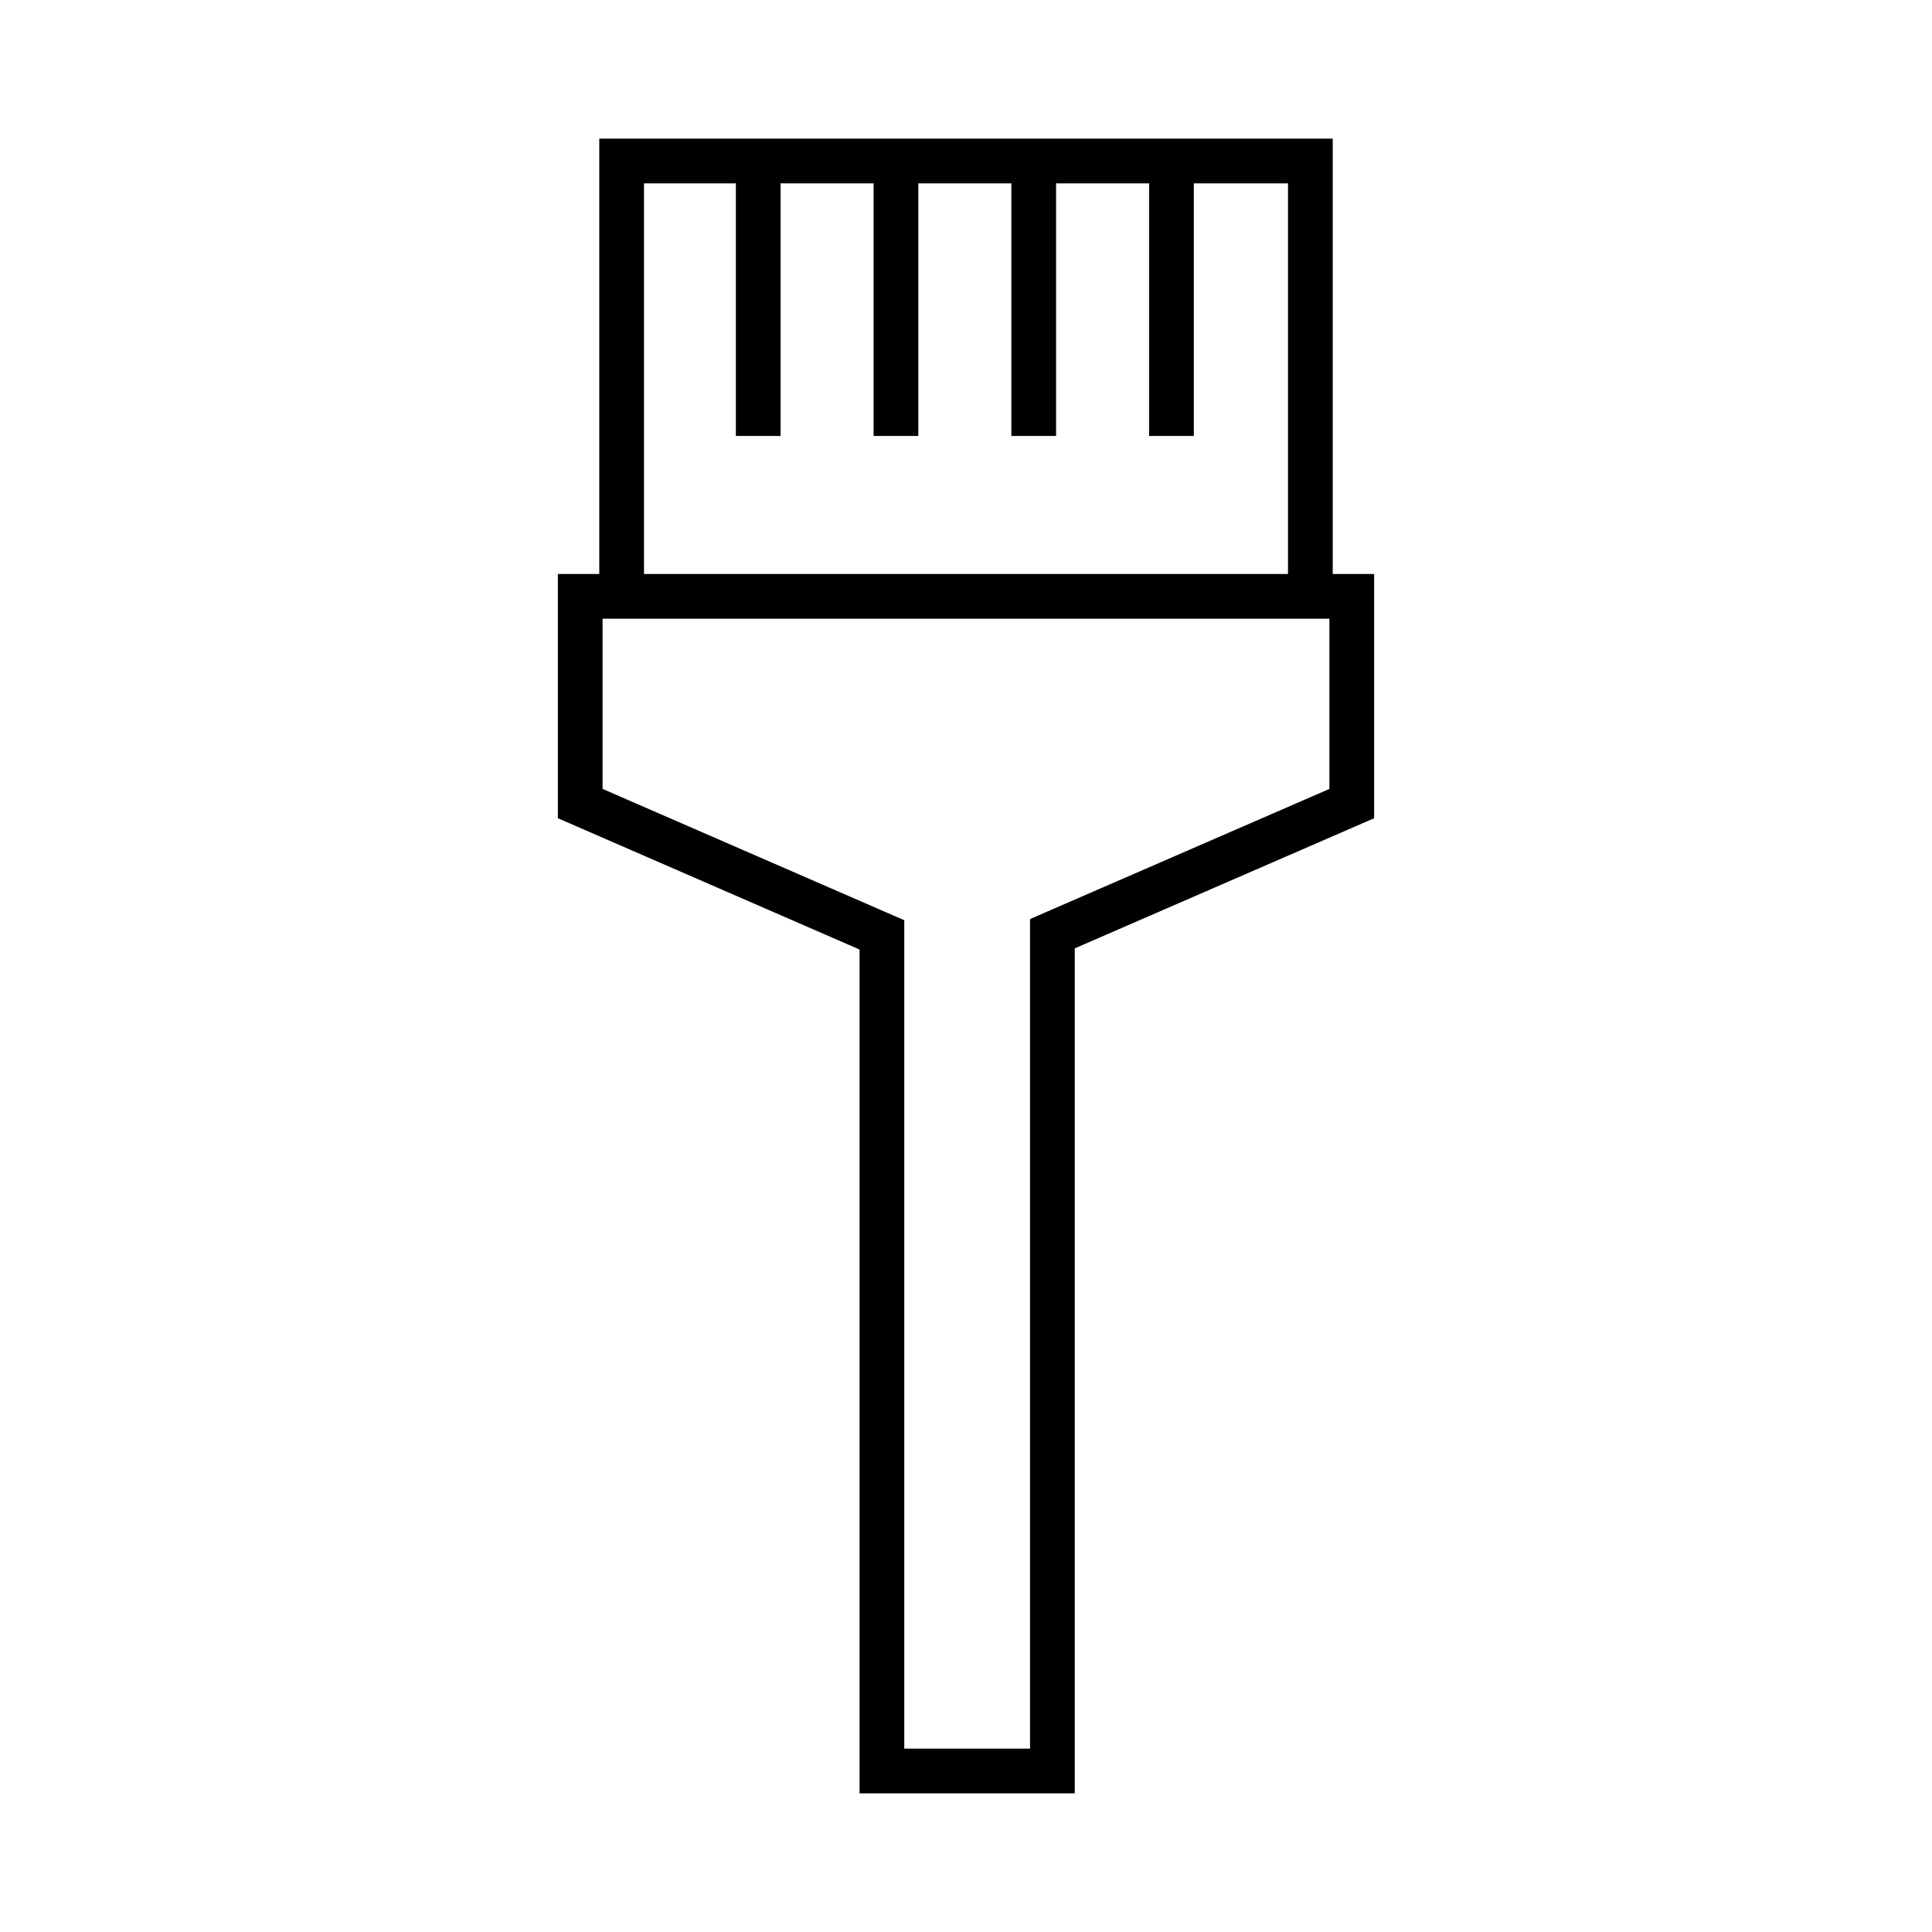
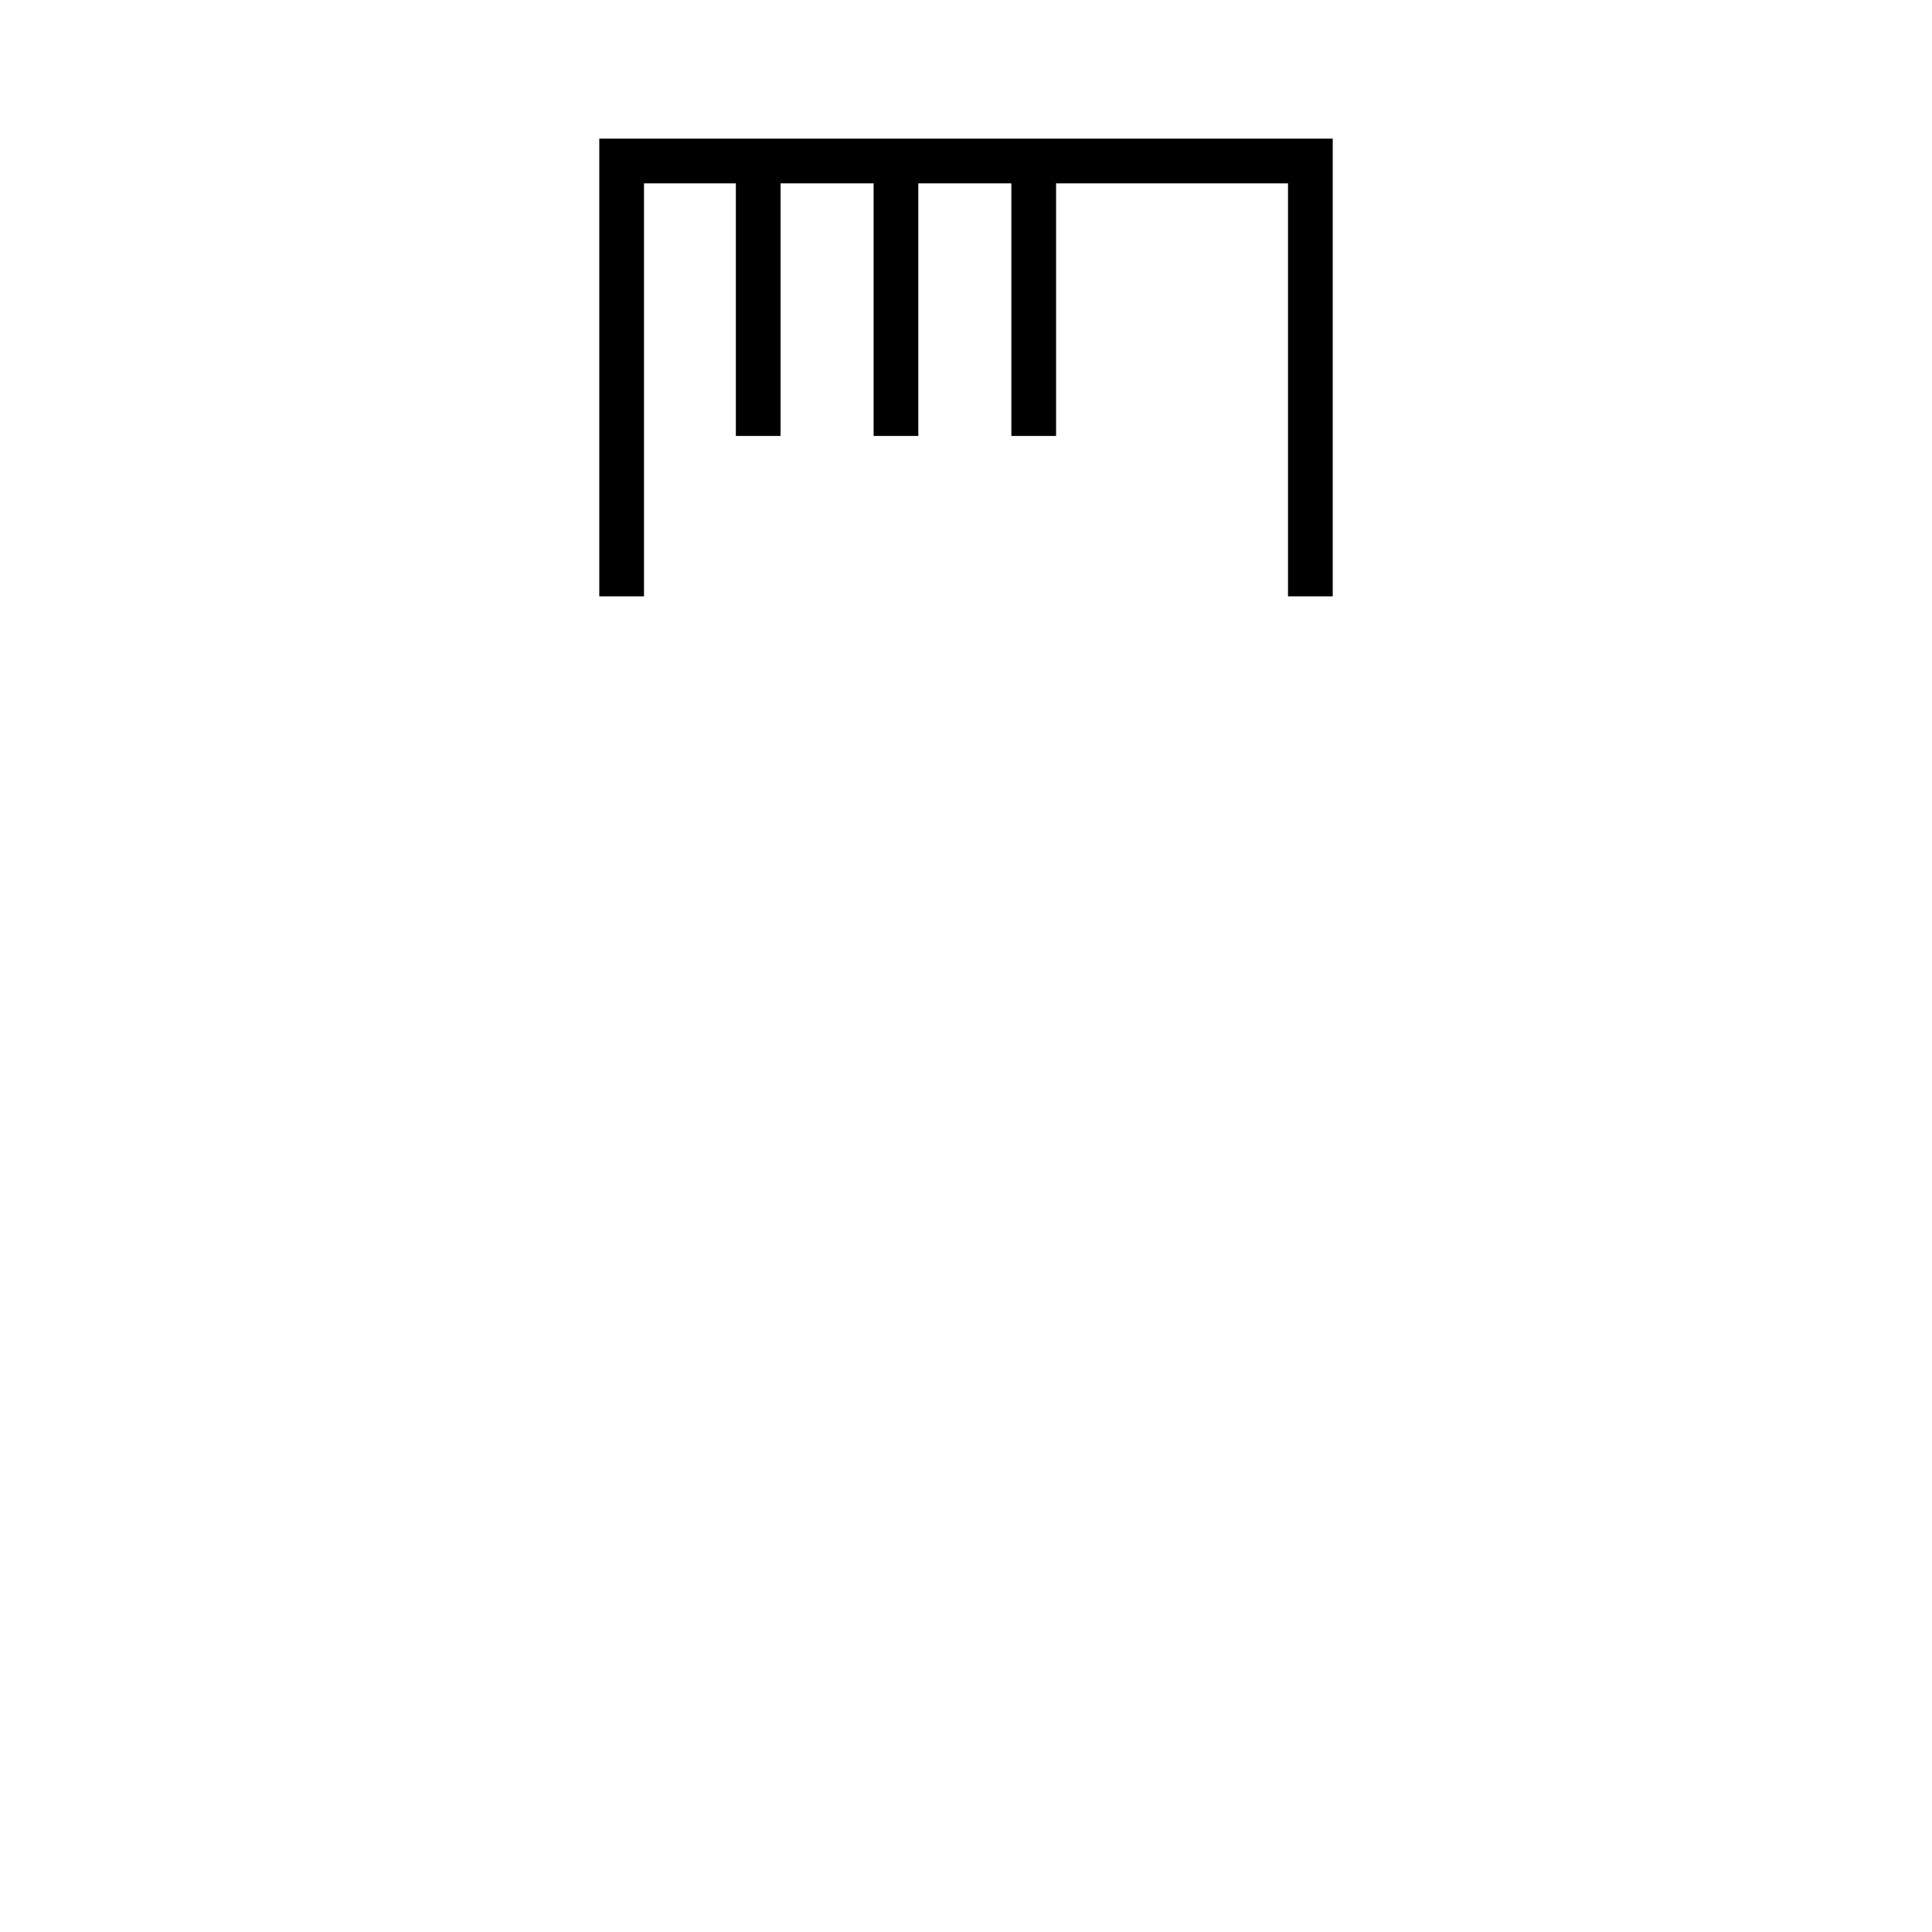
<svg xmlns="http://www.w3.org/2000/svg" id="Icons_Linework_" data-name="Icons (Linework)" viewBox="0 0 216 216">
  <defs>
    <style>.cls-1{fill:none;stroke:#000;stroke-miterlimit:10;stroke-width:5px;}</style>
  </defs>
  <g id="Monoline_Icons" data-name="Monoline Icons">
-     <polygon class="cls-1" points="64.87 66.67 151.13 66.67 151.13 89.84 117.66 104.39 117.66 198 98.6 198 98.6 104.52 64.87 89.84 64.87 66.67" />
    <polyline class="cls-1" points="69.5 66.67 69.5 18 146.5 18 146.5 66.67" />
    <line class="cls-1" x1="100.17" y1="18" x2="100.17" y2="48.74" />
    <line class="cls-1" x1="84.77" y1="18" x2="84.77" y2="48.74" />
    <line class="cls-1" x1="115.57" y1="18" x2="115.57" y2="48.74" />
-     <line class="cls-1" x1="130.97" y1="18" x2="130.97" y2="48.74" />
  </g>
</svg>